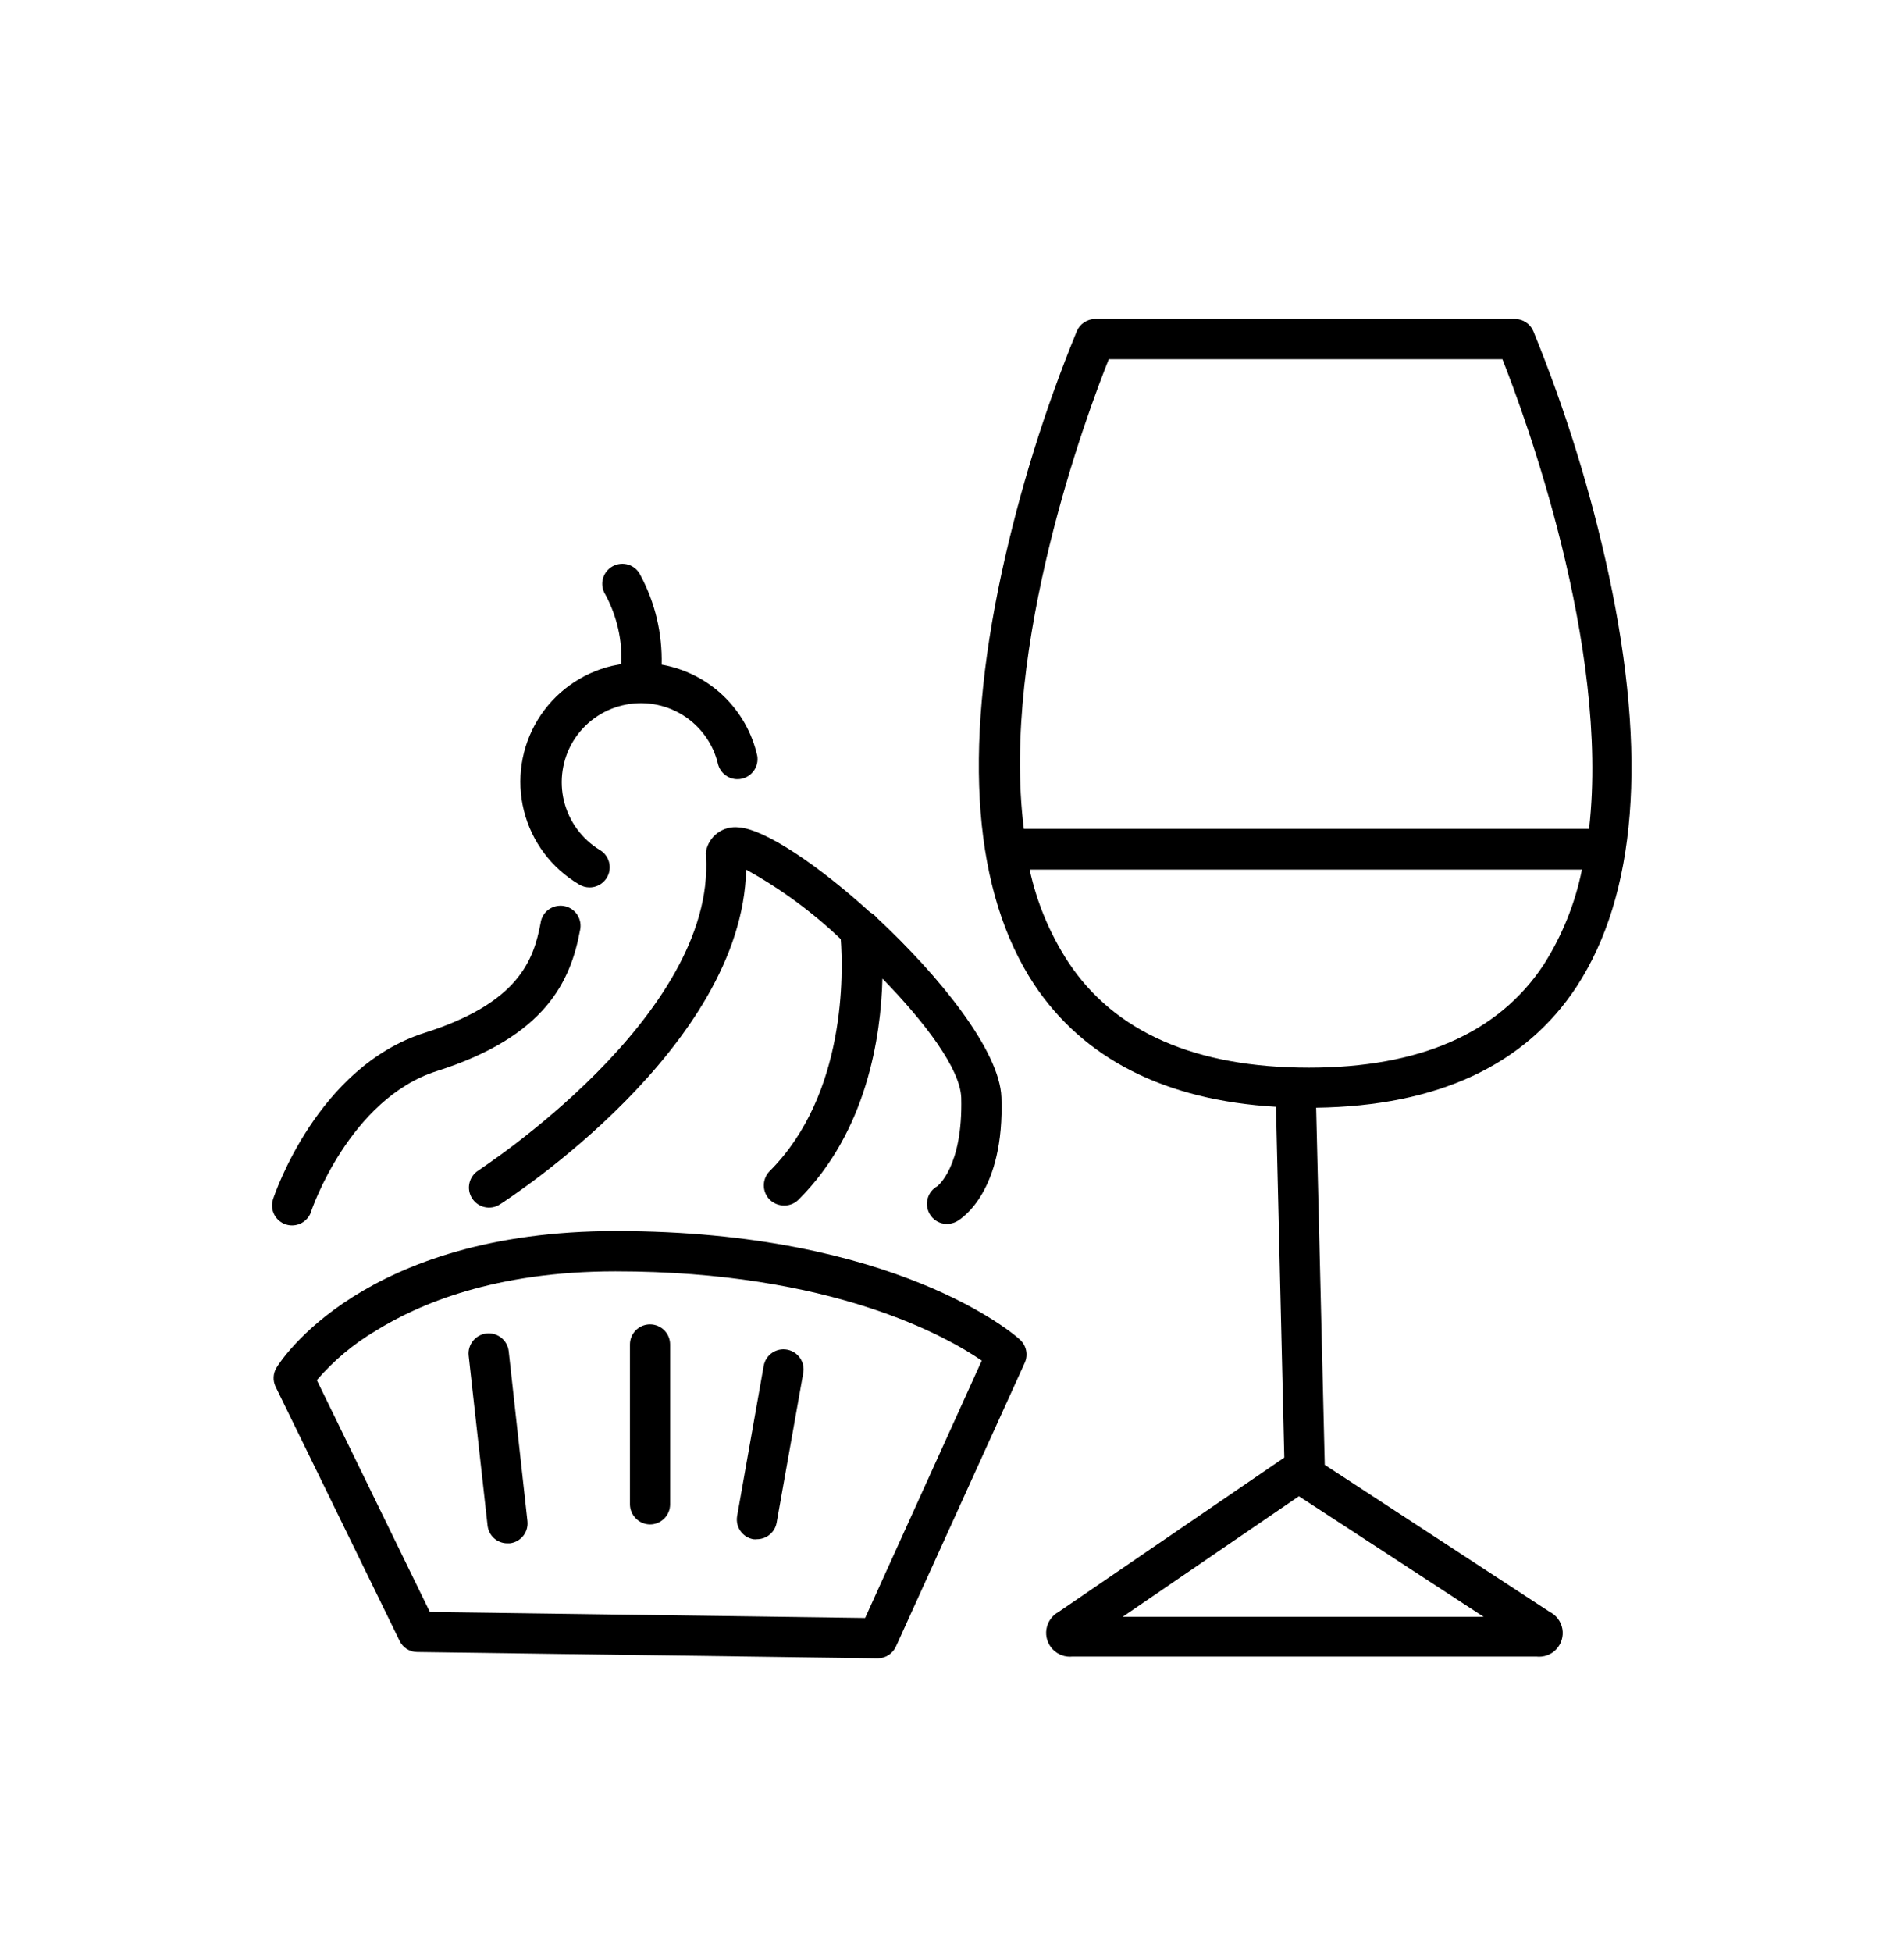
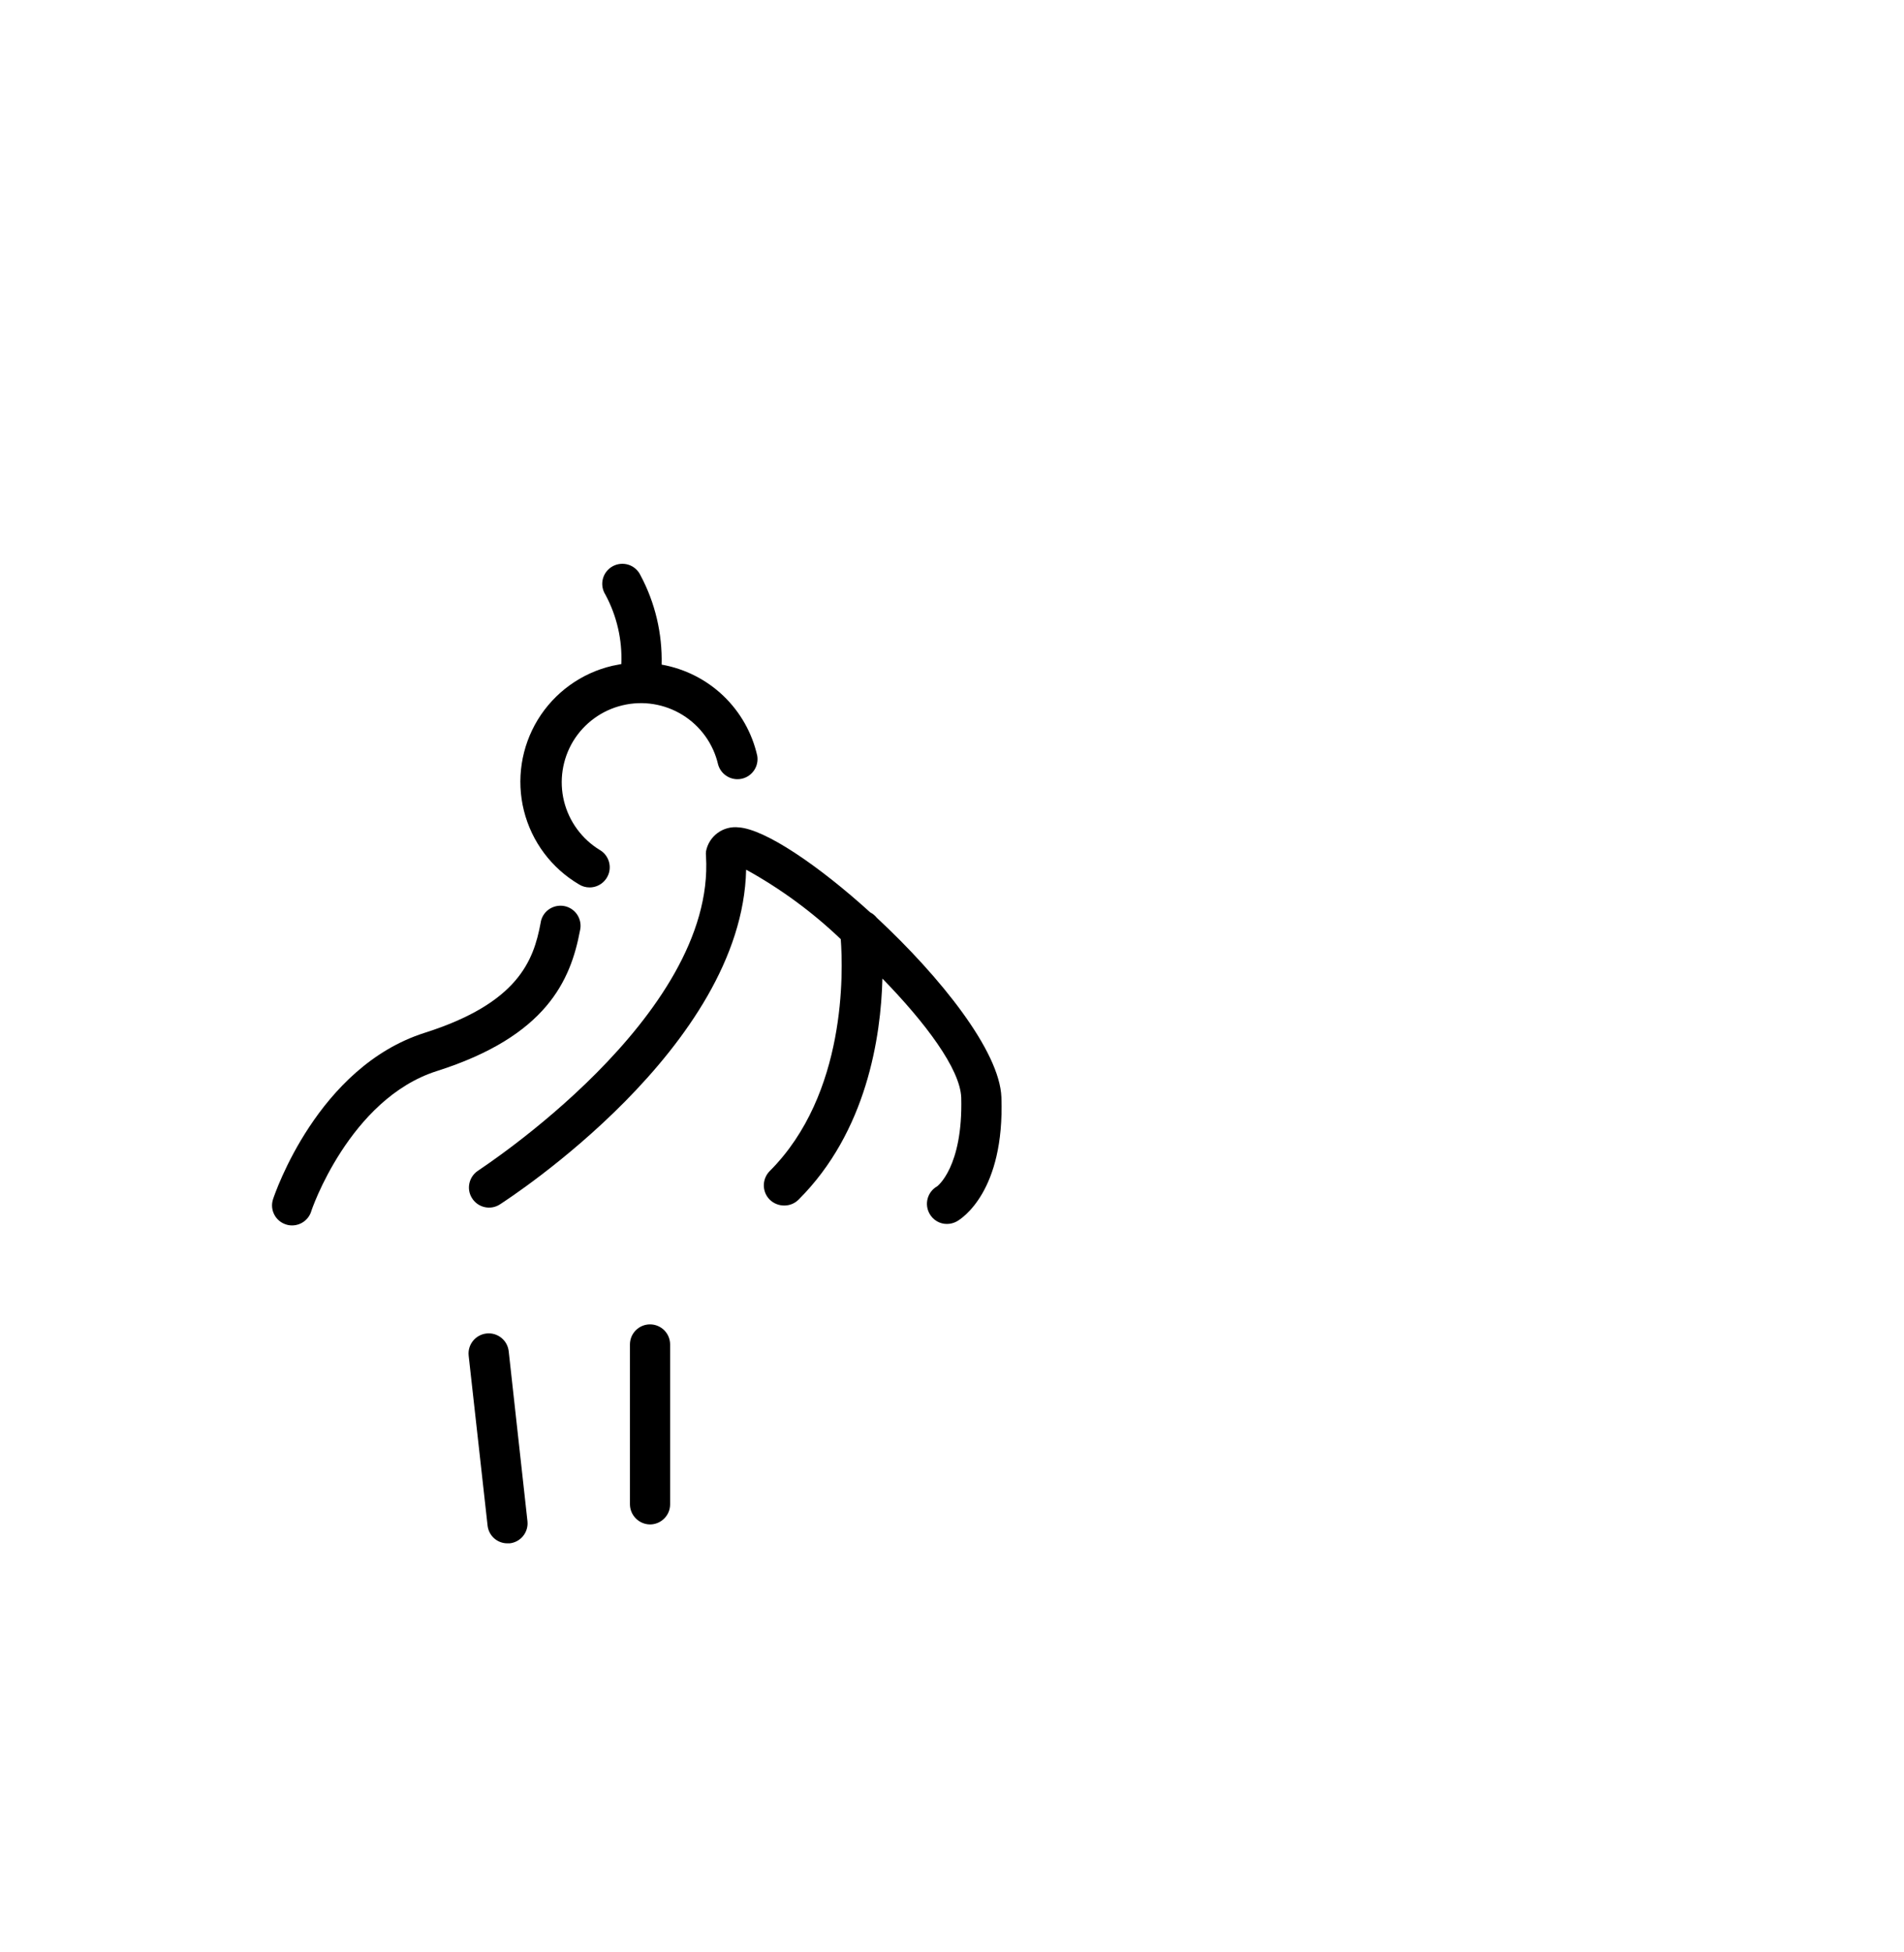
<svg xmlns="http://www.w3.org/2000/svg" fill="none" viewBox="0 0 40 41" height="41" width="40">
-   <path fill="black" d="M33.125 20.715C34.375 18.796 34.616 15.887 33.797 12.068C33.42 10.321 32.889 8.61 32.213 6.955C32.147 6.8 31.994 6.699 31.825 6.699H23.01C22.841 6.699 22.688 6.8 22.622 6.955C21.947 8.599 21.418 10.3 21.041 12.037C20.225 15.837 20.456 18.74 21.722 20.668C22.76 22.231 24.469 23.106 26.806 23.243L26.981 30.609L22.241 33.849C22.103 33.923 22.009 34.057 21.984 34.211C21.959 34.365 22.008 34.521 22.115 34.634C22.222 34.747 22.376 34.804 22.531 34.787H32.275C32.431 34.805 32.587 34.749 32.694 34.635C32.802 34.52 32.85 34.362 32.823 34.207C32.795 34.053 32.697 33.92 32.556 33.849L27.831 30.762L27.65 23.262C30.194 23.228 32.041 22.371 33.125 20.715L33.125 20.715ZM23.294 7.543H31.563C32.022 8.703 33.822 13.556 33.384 17.406H21.509C21.025 13.556 22.831 8.699 23.294 7.543H23.294ZM31.169 33.953H23.585L27.288 31.421L31.169 33.953ZM27.5 22.421C25.113 22.421 23.41 21.674 22.441 20.202C22.055 19.61 21.781 18.953 21.631 18.262H33.234C33.091 18.972 32.818 19.65 32.428 20.262C31.478 21.699 29.816 22.421 27.5 22.421Z" />
-   <path fill="black" d="M12.938 25.852C7.61 25.852 5.881 28.602 5.81 28.72C5.735 28.843 5.728 28.995 5.791 29.123L8.394 34.455C8.462 34.599 8.606 34.692 8.766 34.692L18.438 34.824C18.603 34.824 18.754 34.727 18.822 34.577L21.529 28.617C21.604 28.45 21.562 28.253 21.425 28.13C21.328 28.036 18.825 25.852 12.938 25.852L12.938 25.852ZM18.175 33.977L9.031 33.852L6.656 28.983C7.008 28.573 7.425 28.224 7.891 27.948C8.797 27.386 10.391 26.698 12.931 26.698C17.481 26.698 19.897 28.073 20.625 28.573L18.175 33.977Z" />
  <path fill="black" d="M6.003 25.712C6.046 25.727 6.09 25.734 6.135 25.734C6.315 25.734 6.476 25.62 6.535 25.449C6.535 25.427 7.341 23.077 9.175 22.493C11.479 21.762 11.988 20.59 12.185 19.54C12.212 19.428 12.191 19.309 12.129 19.212C12.066 19.115 11.966 19.048 11.853 19.027C11.739 19.006 11.622 19.032 11.528 19.099C11.434 19.166 11.372 19.269 11.357 19.384C11.21 20.171 10.888 21.065 8.919 21.69C6.672 22.405 5.772 25.074 5.735 25.187C5.665 25.406 5.785 25.64 6.003 25.712L6.003 25.712Z" />
  <path fill="black" d="M18.282 19.16C17.194 18.172 16.072 17.413 15.519 17.375C15.362 17.357 15.204 17.398 15.076 17.492C14.949 17.585 14.861 17.723 14.832 17.879C14.828 17.912 14.828 17.945 14.832 17.979C15.035 21.351 10.097 24.541 10.047 24.582C9.953 24.642 9.886 24.737 9.862 24.846C9.837 24.955 9.857 25.07 9.918 25.164C10.043 25.361 10.304 25.419 10.5 25.294C10.71 25.157 15.594 21.994 15.675 18.263C16.398 18.662 17.066 19.152 17.663 19.722C17.713 20.391 17.788 22.978 16.169 24.594C16.006 24.76 16.006 25.026 16.169 25.191C16.252 25.273 16.365 25.318 16.482 25.316C16.593 25.315 16.7 25.27 16.778 25.191C18.21 23.763 18.507 21.772 18.538 20.55C19.431 21.466 20.172 22.444 20.194 23.05C20.232 24.513 19.688 24.913 19.688 24.913C19.59 24.968 19.519 25.059 19.489 25.167C19.459 25.275 19.473 25.39 19.528 25.488C19.602 25.621 19.742 25.704 19.894 25.703C19.966 25.703 20.037 25.684 20.1 25.65C20.203 25.591 21.107 25.025 21.038 23.044C21.003 22.072 19.753 20.513 18.419 19.272C18.382 19.225 18.335 19.187 18.282 19.16L18.282 19.16Z" />
  <path fill="black" d="M12.165 18.573C12.231 18.614 12.307 18.636 12.384 18.636C12.575 18.637 12.742 18.51 12.794 18.327C12.845 18.144 12.767 17.948 12.603 17.851C12.226 17.622 11.955 17.253 11.849 16.825C11.744 16.397 11.813 15.944 12.04 15.567C12.271 15.187 12.644 14.915 13.076 14.812C13.508 14.708 13.963 14.781 14.341 15.015C14.719 15.249 14.988 15.624 15.087 16.058C15.149 16.272 15.367 16.402 15.585 16.353C15.803 16.304 15.945 16.093 15.909 15.873C15.801 15.391 15.552 14.952 15.195 14.611C14.837 14.27 14.386 14.043 13.9 13.957C13.916 13.305 13.764 12.659 13.456 12.082C13.406 11.977 13.316 11.896 13.204 11.86C13.094 11.825 12.973 11.836 12.871 11.892C12.768 11.948 12.694 12.044 12.665 12.157C12.636 12.27 12.656 12.39 12.719 12.489C12.959 12.935 13.075 13.438 13.053 13.945L12.865 13.982C12.212 14.134 11.648 14.542 11.298 15.114C10.949 15.687 10.844 16.375 11.007 17.026C11.17 17.676 11.587 18.233 12.165 18.573L12.165 18.573Z" />
  <path fill="black" d="M10.687 28.376C10.661 28.144 10.452 27.977 10.22 28.003C9.988 28.029 9.82 28.238 9.846 28.47L10.243 32.035C10.266 32.25 10.447 32.412 10.662 32.41H10.709C10.94 32.384 11.106 32.176 11.081 31.945L10.687 28.376Z" />
  <path fill="black" d="M13.656 32.013C13.768 32.013 13.875 31.968 13.954 31.889C14.034 31.81 14.078 31.703 14.078 31.591V28.234C14.078 28.001 13.889 27.812 13.656 27.812C13.423 27.812 13.234 28.001 13.234 28.234V31.591C13.236 31.823 13.424 32.011 13.656 32.013Z" />
-   <path fill="black" d="M15.825 32.324C15.85 32.327 15.876 32.327 15.9 32.324C16.105 32.324 16.28 32.178 16.316 31.977L16.875 28.833C16.917 28.604 16.764 28.384 16.535 28.343C16.305 28.301 16.085 28.454 16.044 28.683L15.485 31.843C15.449 32.069 15.6 32.283 15.825 32.324Z" />
</svg>